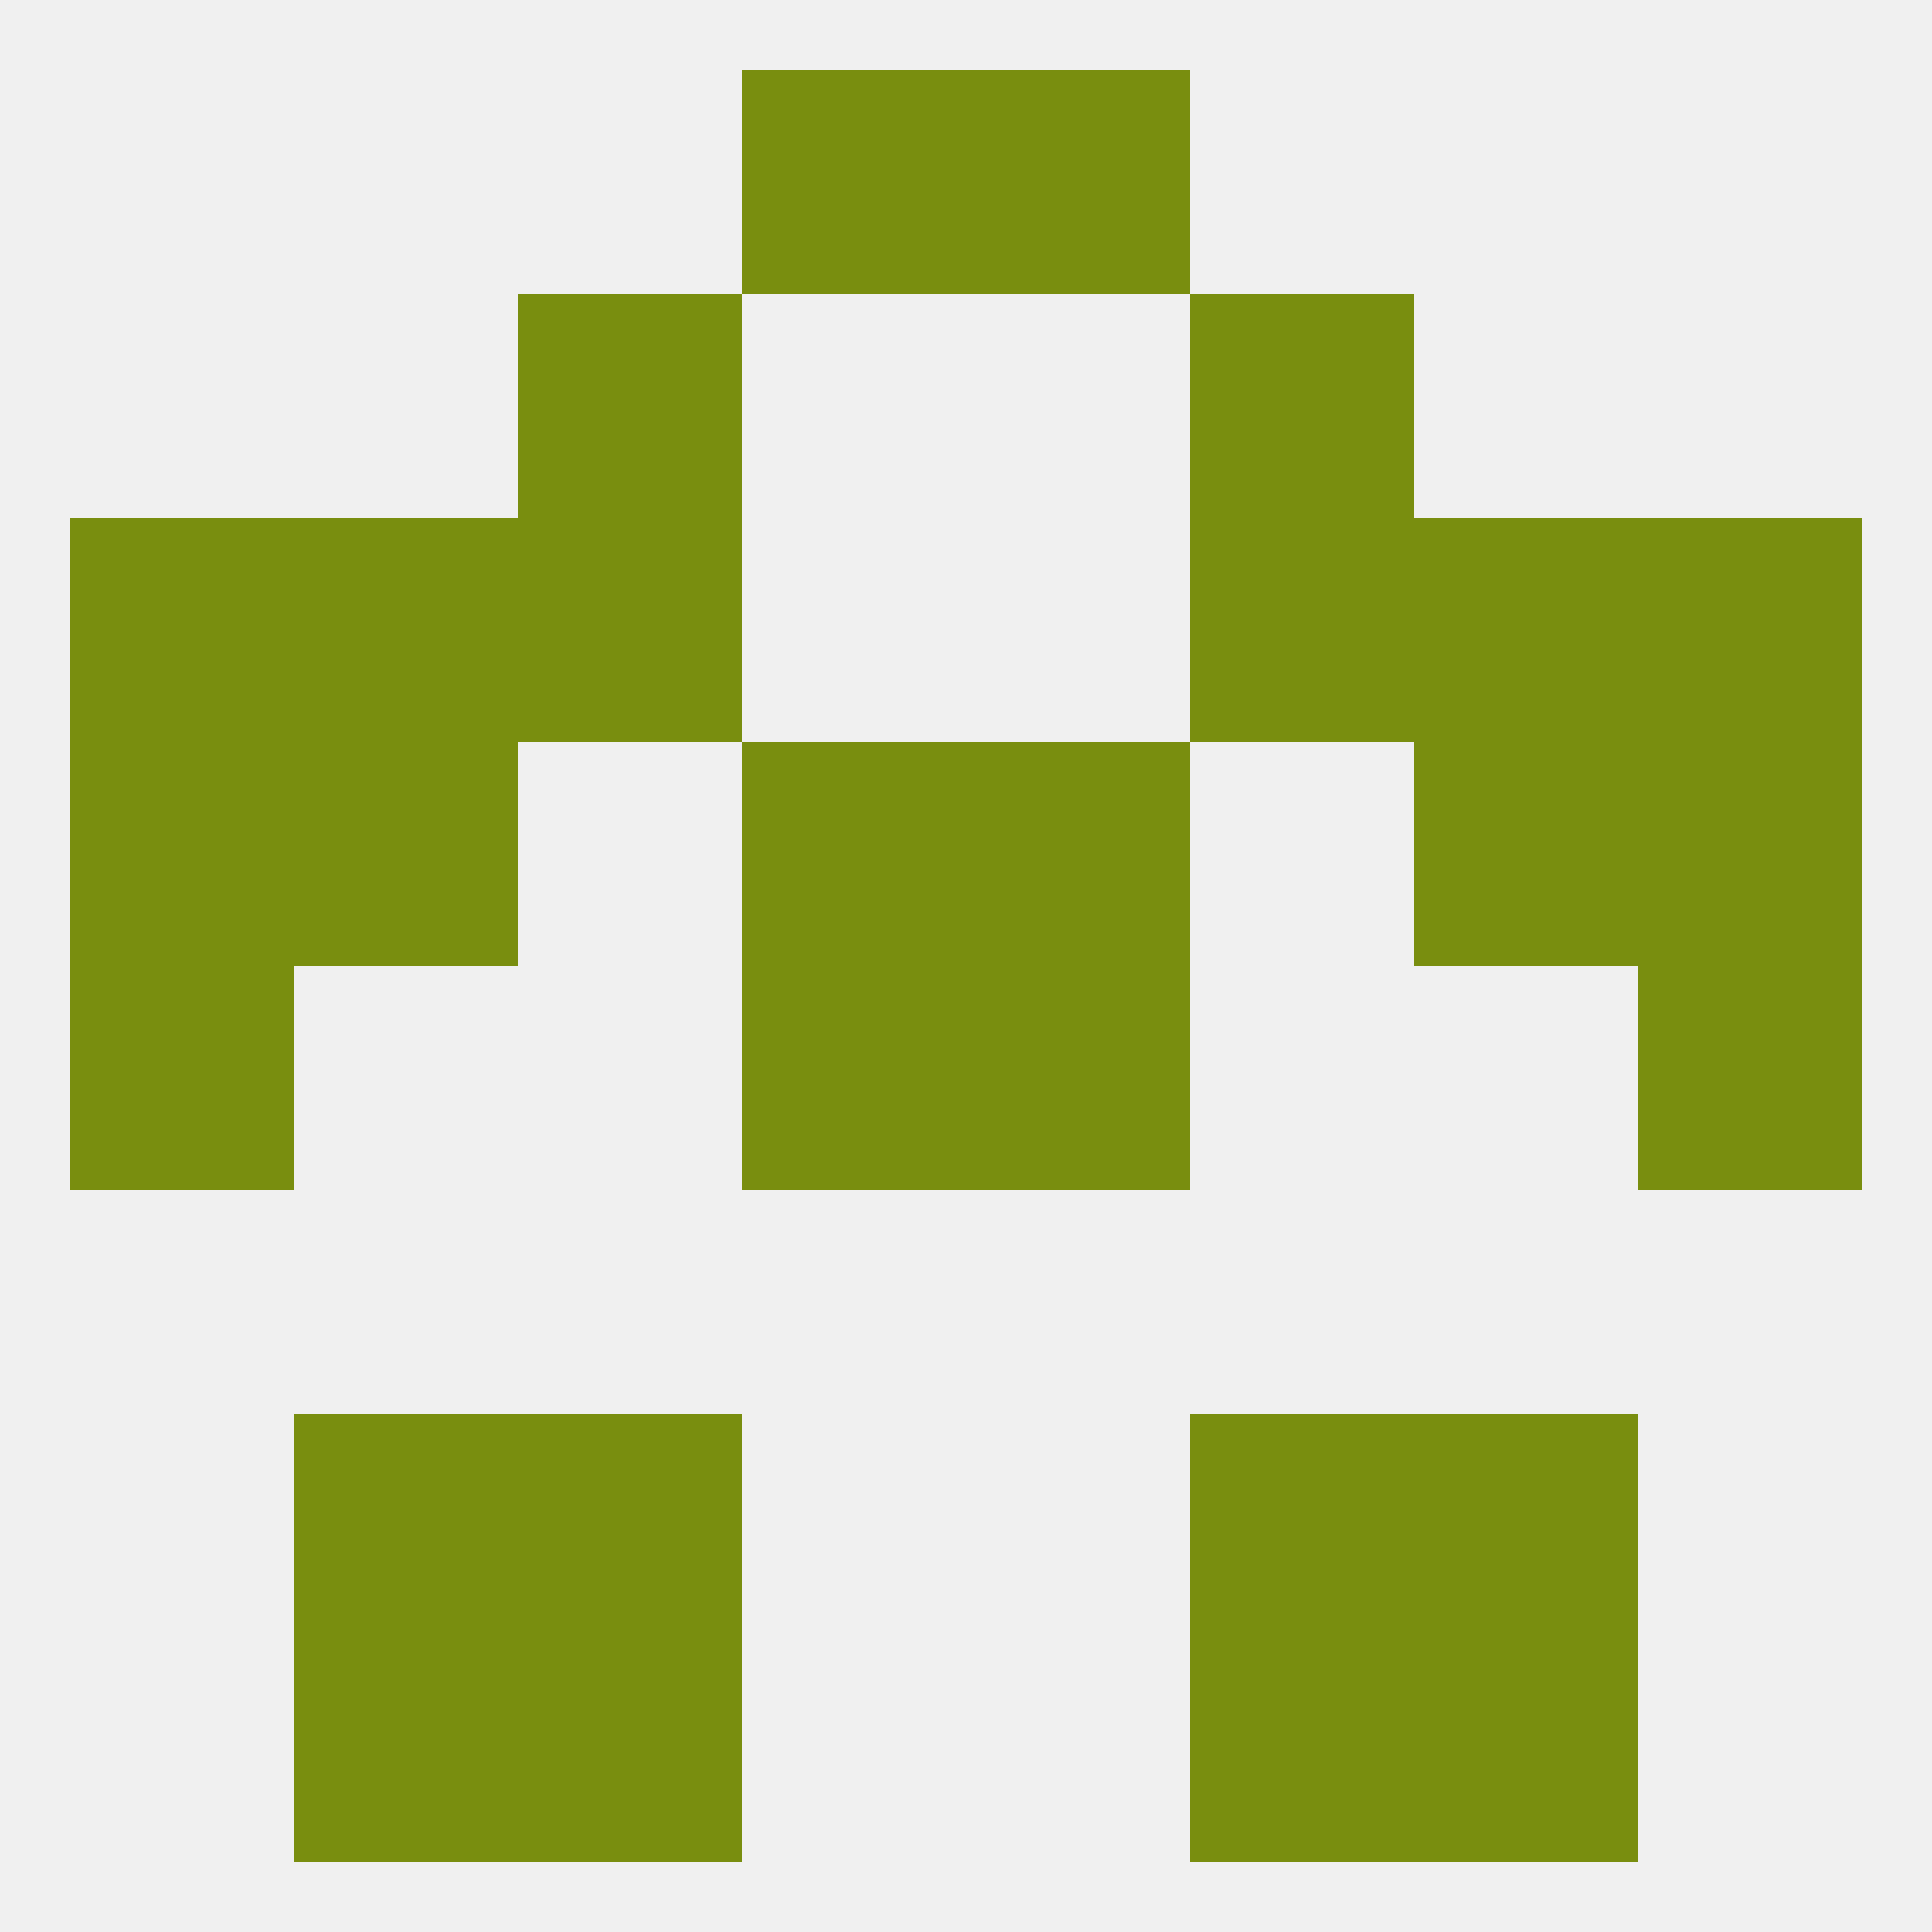
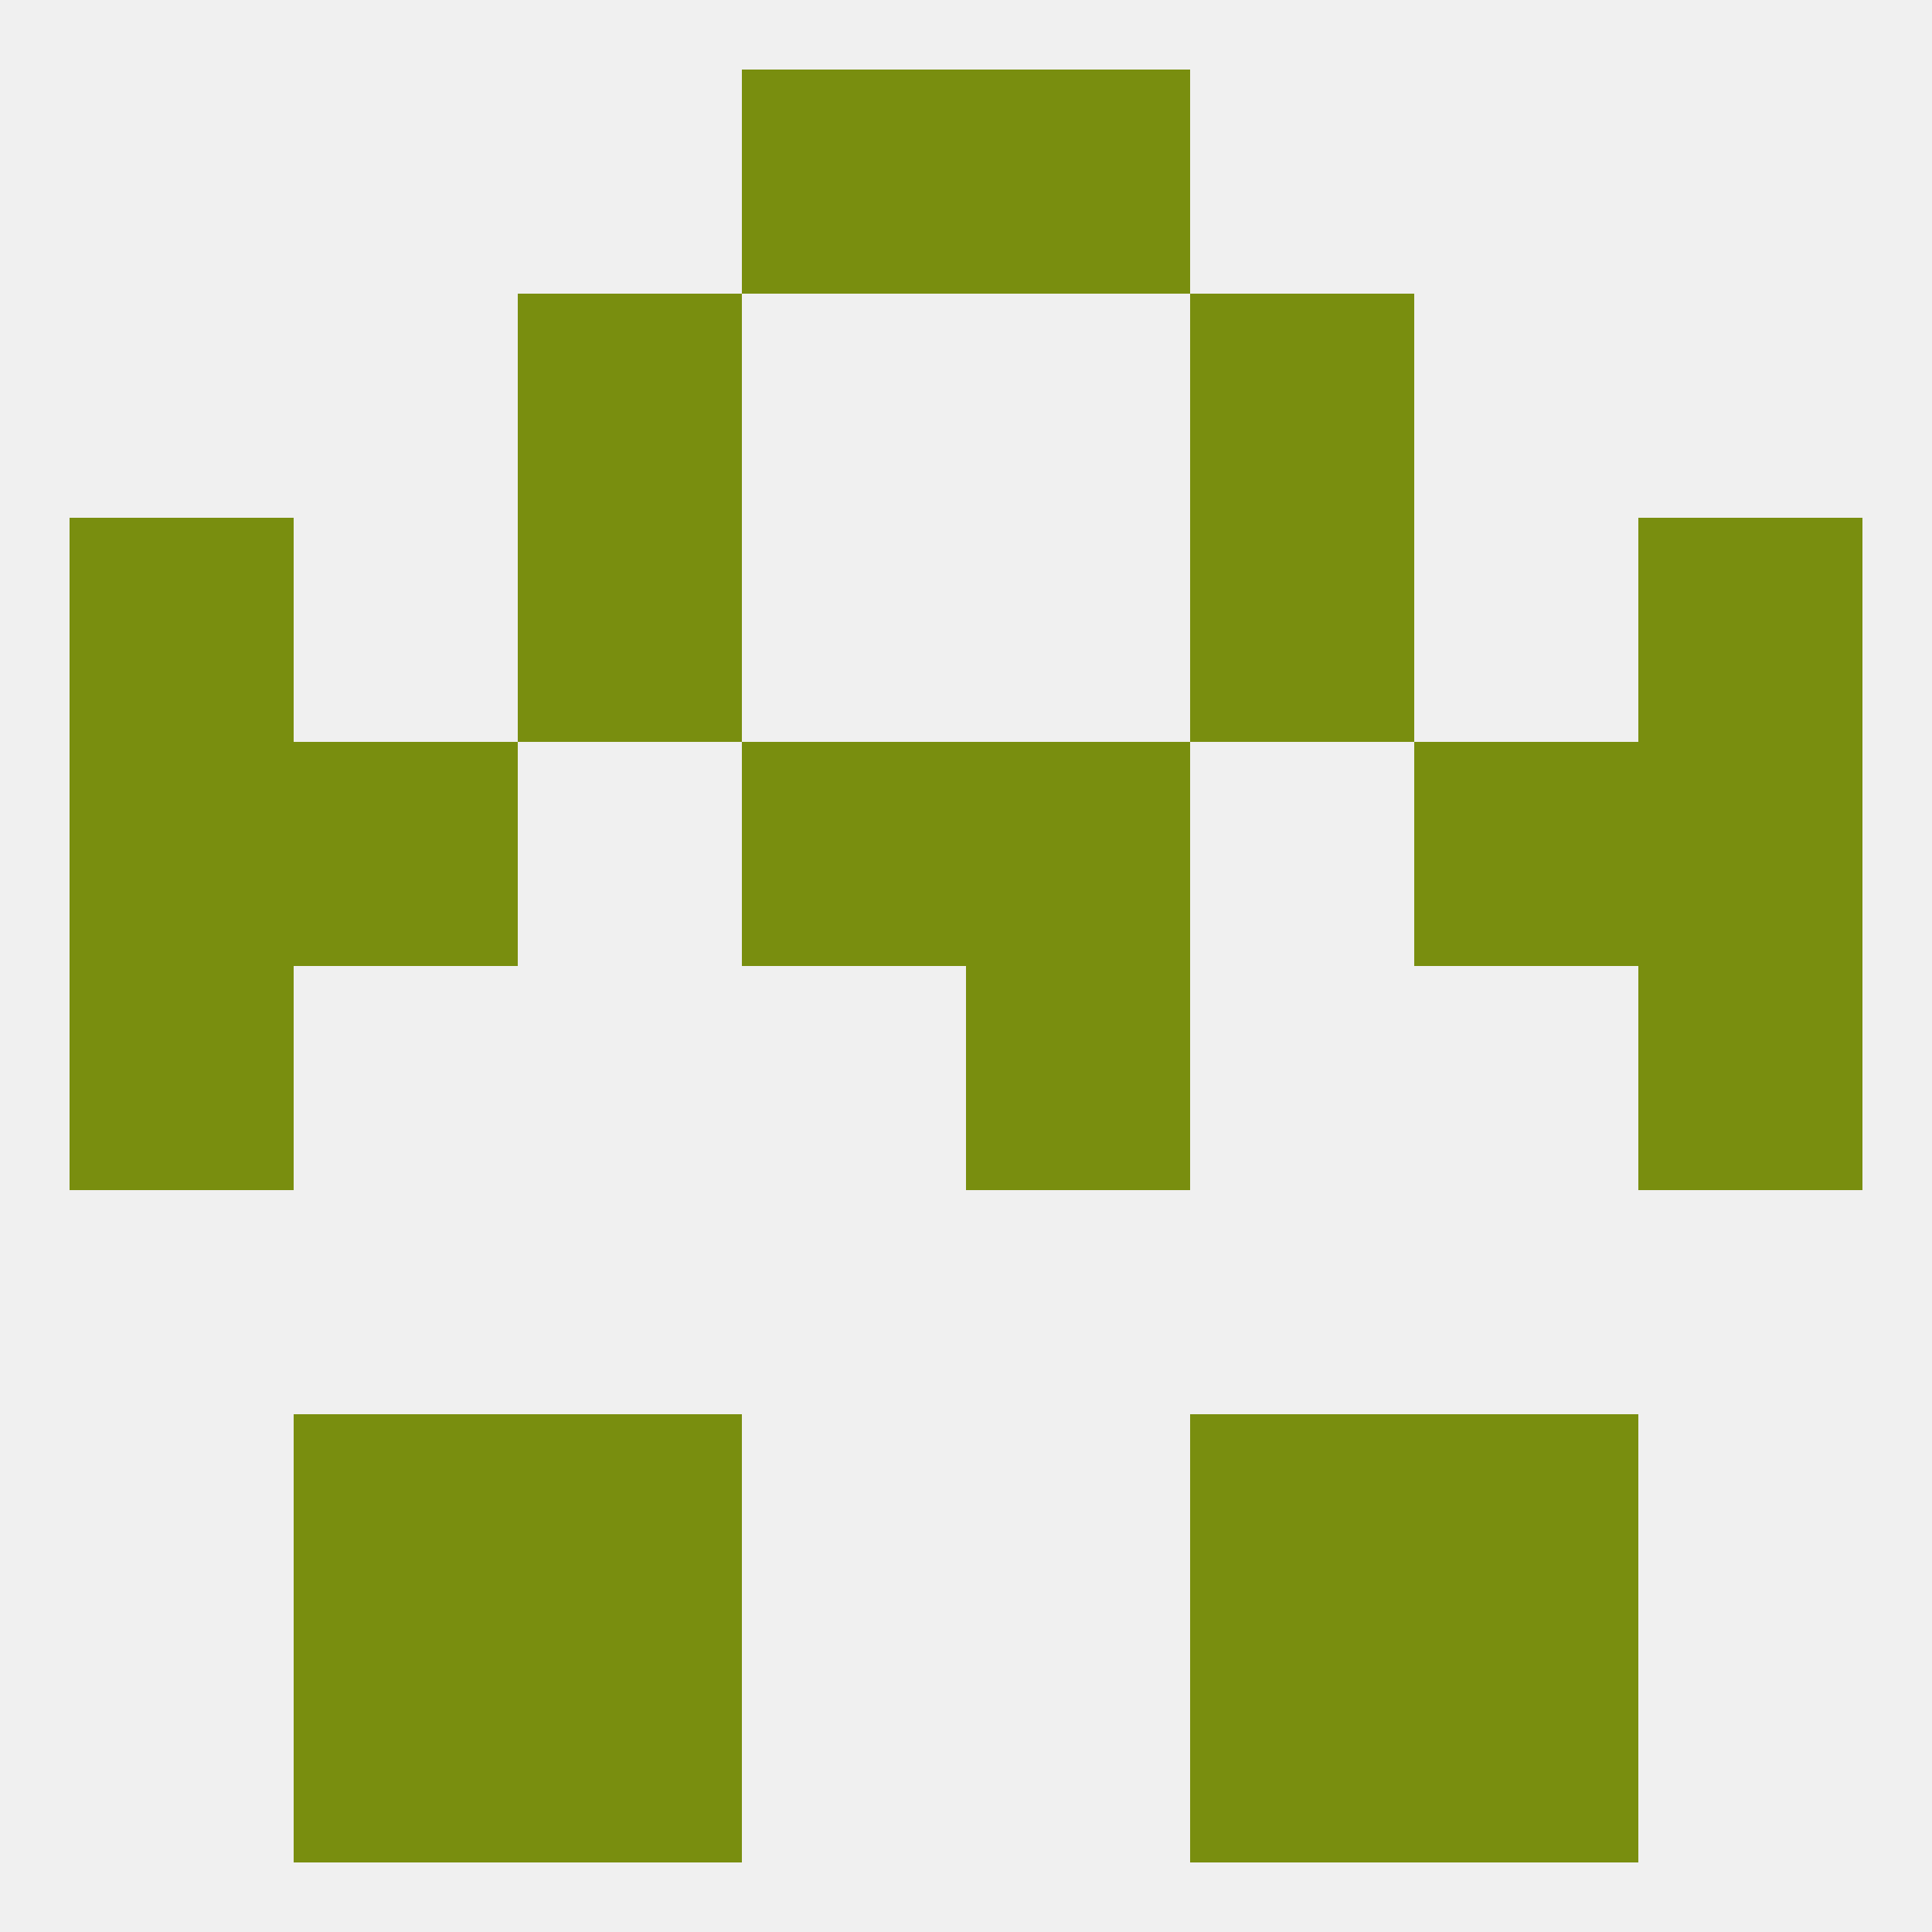
<svg xmlns="http://www.w3.org/2000/svg" version="1.1" baseprofile="full" width="250" height="250" viewBox="0 0 250 250">
  <rect width="100%" height="100%" fill="rgba(240,240,240,255)" />
  <rect x="9" y="96" width="29" height="29" fill="rgba(121,142,15,255)" />
  <rect x="212" y="96" width="29" height="29" fill="rgba(121,142,15,255)" />
  <rect x="96" y="96" width="29" height="29" fill="rgba(121,142,15,255)" />
  <rect x="125" y="96" width="29" height="29" fill="rgba(121,142,15,255)" />
  <rect x="38" y="96" width="29" height="29" fill="rgba(121,142,15,255)" />
  <rect x="183" y="96" width="29" height="29" fill="rgba(121,142,15,255)" />
  <rect x="9" y="67" width="29" height="29" fill="rgba(121,142,15,255)" />
  <rect x="212" y="67" width="29" height="29" fill="rgba(121,142,15,255)" />
-   <rect x="38" y="67" width="29" height="29" fill="rgba(121,142,15,255)" />
-   <rect x="183" y="67" width="29" height="29" fill="rgba(121,142,15,255)" />
  <rect x="67" y="67" width="29" height="29" fill="rgba(121,142,15,255)" />
  <rect x="154" y="67" width="29" height="29" fill="rgba(121,142,15,255)" />
  <rect x="67" y="38" width="29" height="29" fill="rgba(121,142,15,255)" />
  <rect x="154" y="38" width="29" height="29" fill="rgba(121,142,15,255)" />
  <rect x="96" y="9" width="29" height="29" fill="rgba(121,142,15,255)" />
  <rect x="125" y="9" width="29" height="29" fill="rgba(121,142,15,255)" />
  <rect x="67" y="212" width="29" height="29" fill="rgba(121,142,15,255)" />
  <rect x="154" y="212" width="29" height="29" fill="rgba(121,142,15,255)" />
  <rect x="38" y="212" width="29" height="29" fill="rgba(121,142,15,255)" />
  <rect x="183" y="212" width="29" height="29" fill="rgba(121,142,15,255)" />
  <rect x="183" y="183" width="29" height="29" fill="rgba(121,142,15,255)" />
  <rect x="67" y="183" width="29" height="29" fill="rgba(121,142,15,255)" />
  <rect x="154" y="183" width="29" height="29" fill="rgba(121,142,15,255)" />
  <rect x="38" y="183" width="29" height="29" fill="rgba(121,142,15,255)" />
  <rect x="9" y="125" width="29" height="29" fill="rgba(121,142,15,255)" />
  <rect x="212" y="125" width="29" height="29" fill="rgba(121,142,15,255)" />
-   <rect x="96" y="125" width="29" height="29" fill="rgba(121,142,15,255)" />
  <rect x="125" y="125" width="29" height="29" fill="rgba(121,142,15,255)" />
</svg>